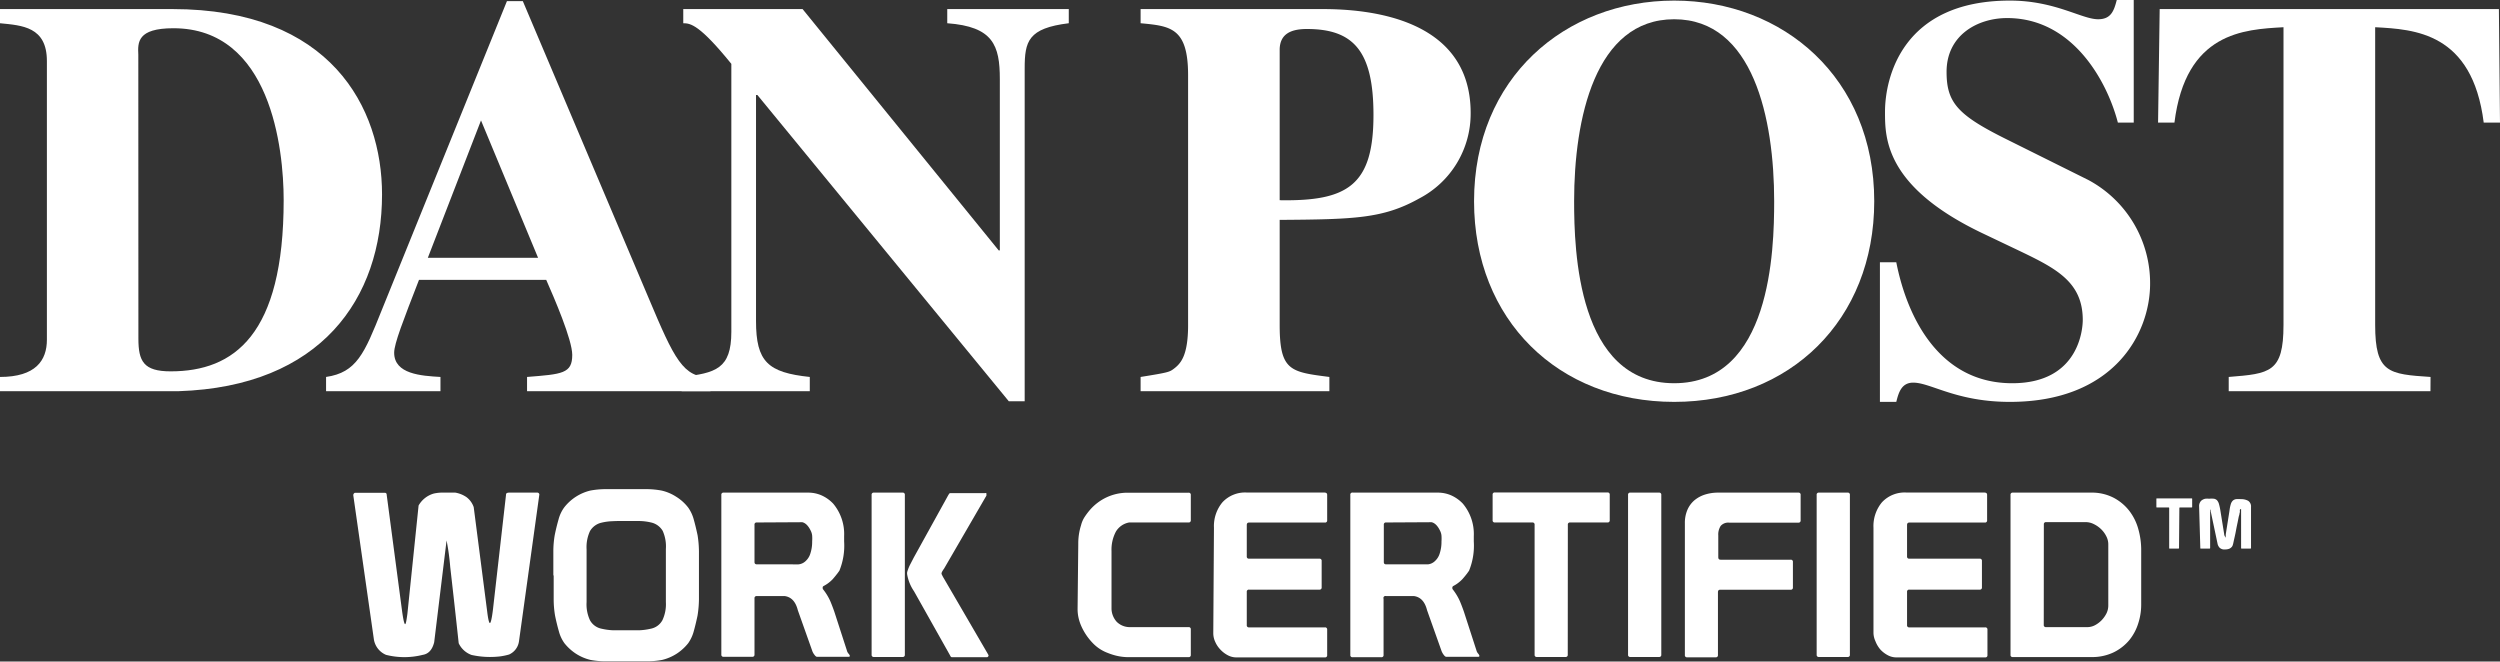
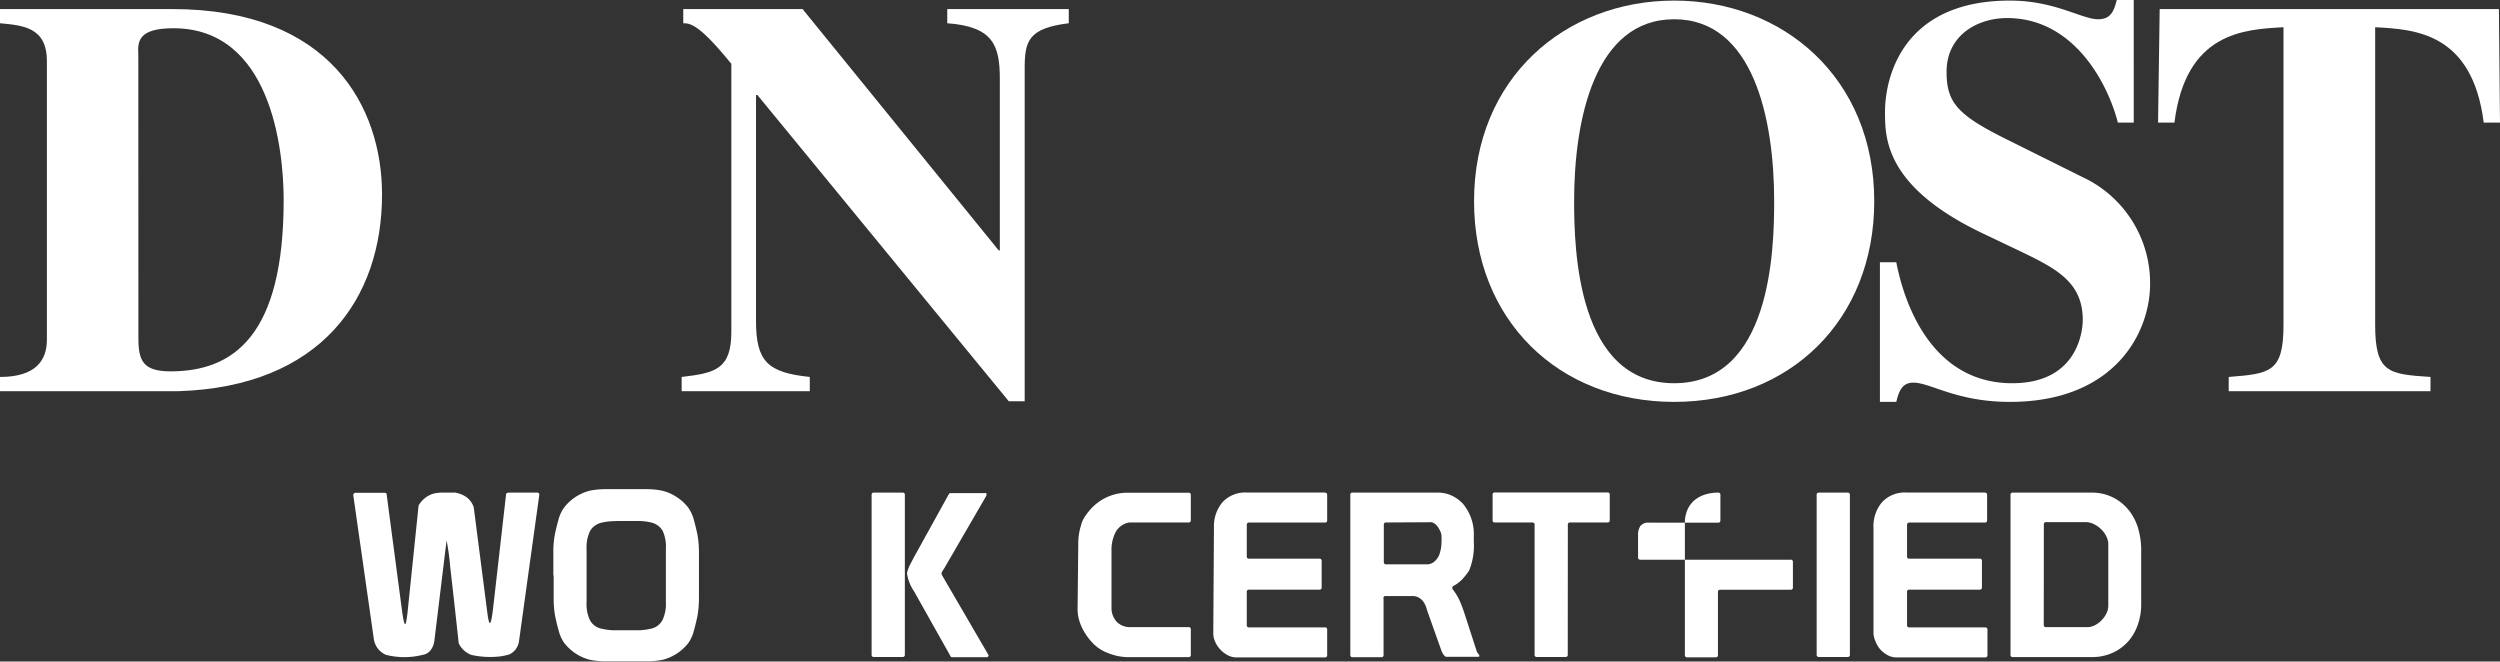
<svg xmlns="http://www.w3.org/2000/svg" id="Layer_1" data-name="Layer 1" viewBox="0 0 294.8 78.01">
  <rect x="0" y="0" width="294.8" height="78.01" fill="#333333" stroke="none" />
  <defs>
    <style>.cls-1{fill:#fff;}</style>
  </defs>
  <path class="cls-1" d="M2.85,45.84c4.19,0,5.53-1.93,5.53-4.39V8.59c0-4.06-2.93-4.2-5.53-4.46V2.46H23.18c18.65,0,24.72,11.6,24.72,21.86,0,12.27-7.2,22.66-24,23.2H2.85Zm16.32-4.52c0,2.66.6,3.86,3.8,3.86,7.47,0,13.33-4.27,13.33-20.2,0-6.06-1.53-20.26-13-20.26-4.27,0-4.21,1.67-4.14,3.13Z" transform="translate(-2.85 -1.39)" />
-   <path class="cls-1" d="M86.63,47.52H65V45.84c4.14-.33,5.33-.39,5.33-2.6,0-1.79-2.13-6.72-3.07-8.85h-15c-1.86,4.79-2.93,7.53-2.93,8.59,0,2.53,3.2,2.73,5.46,2.86v1.68H41.3V45.84c3.6-.52,4.53-2.79,6.53-7.79L62.63,1.52H64.5L79.36,36.59c3,7.12,4.06,9.39,7.27,9.25ZM66.3,31.79l-6.73-16.2L53.3,31.79Z" transform="translate(-2.85 -1.39)" />
  <path class="cls-1" d="M83.23,45.84c4-.46,5.86-.93,5.86-5.33V8.92c-3.73-4.6-4.8-4.79-5.67-4.79V2.46H97.49l23.13,28.46h.13V10.72c0-4-.8-6.19-6.2-6.59V2.46h14.33V4.13c-4.8.59-5.2,2.13-5.2,5.33V48.71h-1.87L92.16,12.59H92V39.25c0,4.8,1.4,6.07,6.34,6.59v1.68H83.23Z" transform="translate(-2.85 -1.39)" />
-   <path class="cls-1" d="M137.35,45.84c3.27-.52,3.4-.59,3.87-.93.8-.6,1.73-1.46,1.73-5.19V10.26c0-5.6-2.07-5.8-5.6-6.13V2.46h21.46c5.33,0,17.46,1,17.46,12.26a11.27,11.27,0,0,1-6.06,10.07c-4.27,2.39-7.67,2.46-16.46,2.53v12.4c0,5.4,1.26,5.53,5.86,6.12v1.68H137.35ZM153.75,25c8.06.14,11.06-1.79,11.06-10.06,0-7.6-2.41-10.13-7.86-10.13-2.27,0-3.14.87-3.2,2.34Z" transform="translate(-2.85 -1.39)" />
  <path class="cls-1" d="M223.86,25.12c0,14-9.93,23.66-23.59,23.66s-23.6-9.66-23.6-23.66c0-14.53,10.74-23.66,23.6-23.66S223.86,10.59,223.86,25.12Zm-35.39,0c0,5.8.4,21.46,11.8,21.46s11.79-15.66,11.79-21.46c0-9.73-2.46-21.46-11.79-21.46S188.47,15.39,188.47,25.12Z" transform="translate(-2.85 -1.39)" />
  <path class="cls-1" d="M252.59,15.85c-1.2-4.66-5.2-12.33-13.06-12.33-3.47,0-7.14,2-7.14,6.34,0,3.59,1.27,5.06,6.88,7.86l9.79,4.87a13.79,13.79,0,0,1,7.33,12.26c0,5.87-4.26,13.93-16.53,13.93-6.33,0-9.33-2.27-11.4-2.27-1.4,0-1.73,1.2-2,2.27h-1.93V32.32h1.93c1.33,6.73,5.2,14.26,13.67,14.26,8,0,8.32-6.6,8.32-7.46,0-4.47-3.13-6.07-7.45-8.14l-4.47-2.13c-11.4-5.47-11.4-11.2-11.4-14.26,0-4.07,2.06-13.13,14.73-13.13,5.33,0,8.46,2.2,10.4,2.2,1.53,0,1.87-1,2.2-2.27h2V15.85Z" transform="translate(-2.85 -1.39)" />
  <path class="cls-1" d="M289.45,47.52H265.66V45.84c4.86-.39,6.46-.52,6.46-6.12V4.6c-4.66.26-11.53.59-12.86,11.25h-1.93l.19-13.39h40l.13,13.39h-1.92c-1.34-10.66-8.2-11-12.8-11.25V39.72c0,5.66,1.6,5.79,6.53,6.12Z" transform="translate(-2.85 -1.39)" />
  <path class="cls-1" d="M62.91,59.48h3.27a.24.24,0,0,1,.27.22L64.05,77a2,2,0,0,1-1.17,1.57,7.42,7.42,0,0,1-1.12.23,10.65,10.65,0,0,1-1.15.06,9.93,9.93,0,0,1-2.16-.24,2.67,2.67,0,0,1-1.51-1.38c-.43-4-.77-7-1-9a27,27,0,0,0-.43-3.12l-1.46,12c-.22.89-.67,1.38-1.35,1.49a8.82,8.82,0,0,1-4.33,0,2.39,2.39,0,0,1-1.43-1.81l-2.43-17a.3.3,0,0,1,.19-.3h3.51c.16,0,.24.08.24.25l1.82,13.75c.14,1,.26,1.49.35,1.49s.16-.41.27-1.22L52.21,61A3,3,0,0,1,54,59.59a4.8,4.8,0,0,1,1.22-.11h1.32a3.32,3.32,0,0,1,1.3.52,2.47,2.47,0,0,1,.87,1.19l1.59,12.32c.11.9.22,1.35.32,1.35s.23-.53.36-1.6l1.54-13.53C62.51,59.56,62.64,59.48,62.91,59.48Z" transform="translate(-2.85 -1.39)" />
  <path class="cls-1" d="M68.1,69.16c0-1.07,0-2,0-2.76a11.49,11.49,0,0,1,.16-1.89c.14-.7.3-1.33.46-1.89a4.22,4.22,0,0,1,.65-1.38,5.56,5.56,0,0,1,3.08-2,10,10,0,0,1,1.7-.17l2.51,0,2.52,0a10,10,0,0,1,1.7.17,5.39,5.39,0,0,1,1.73.74A5.33,5.33,0,0,1,84,61.24a4.43,4.43,0,0,1,.65,1.38c.16.56.31,1.19.46,1.89a12.71,12.71,0,0,1,.16,1.89c0,.78,0,1.69,0,2.76v.16q0,1.59,0,2.76A12.71,12.71,0,0,1,85.1,74c-.15.7-.3,1.33-.46,1.89A4.43,4.43,0,0,1,84,77.24a5.73,5.73,0,0,1-1.35,1.23,5.62,5.62,0,0,1-1.73.74,10.11,10.11,0,0,1-1.7.16c-.71,0-1.54,0-2.52,0s-1.81,0-2.51,0a10.11,10.11,0,0,1-1.7-.16,5.52,5.52,0,0,1-1.73-.74,5.73,5.73,0,0,1-1.35-1.23,4.22,4.22,0,0,1-.65-1.38c-.16-.56-.32-1.19-.46-1.89a11.49,11.49,0,0,1-.16-1.89q0-1.17,0-2.76Zm7-6.31a6.42,6.42,0,0,0-1.3.17,2.11,2.11,0,0,0-1.38,1,4.51,4.51,0,0,0-.4,2.15v6.22a4.44,4.44,0,0,0,.4,2.14,2,2,0,0,0,1.38,1,7.15,7.15,0,0,0,1.3.18c.5,0,1,0,1.59,0s1.09,0,1.6,0a7.15,7.15,0,0,0,1.29-.18,2,2,0,0,0,1.38-1,4.43,4.43,0,0,0,.41-2.14V66.13A4.5,4.5,0,0,0,81,64a2.11,2.11,0,0,0-1.38-1,6.42,6.42,0,0,0-1.29-.17c-.51,0-1,0-1.6,0S75.6,62.82,75.1,62.85Z" transform="translate(-2.85 -1.39)" />
-   <path class="cls-1" d="M88.18,59.48h10a3.92,3.92,0,0,1,1.49.3,4.32,4.32,0,0,1,1.43,1,5.58,5.58,0,0,1,1.29,3.83v.63a7.81,7.81,0,0,1-.56,3.45,11.82,11.82,0,0,1-.79,1,4.09,4.09,0,0,1-1.1.82.35.35,0,0,0-.07.09.18.18,0,0,0,0,.13.43.43,0,0,0,0,.11,6.41,6.41,0,0,1,.88,1.42c.17.4.33.82.48,1.25l1.48,4.57a.91.91,0,0,0,.2.39.64.64,0,0,1,.15.23c0,.09,0,.14-.16.14H99.2c-.11,0-.22-.1-.35-.29a1.49,1.49,0,0,1-.24-.47l-1.68-4.73c-.25-1-.76-1.56-1.54-1.67h-3.3a.24.24,0,0,0-.27.27v6.62a.24.24,0,0,1-.27.27H88.18a.24.24,0,0,1-.27-.27V59.75A.24.24,0,0,1,88.18,59.48ZM92.09,63a.24.24,0,0,0-.27.27v4.4q0,.27.3.27H97a1.39,1.39,0,0,0,.84-.38,2,2,0,0,0,.58-.94,4.34,4.34,0,0,0,.2-1.38,4.93,4.93,0,0,0,0-.69,1.62,1.62,0,0,0-.17-.58c-.29-.6-.63-.92-1-1Z" transform="translate(-2.85 -1.39)" />
  <path class="cls-1" d="M105.9,59.48h3.38a.24.24,0,0,1,.27.27V78.59a.24.24,0,0,1-.27.27H105.9a.24.24,0,0,1-.27-.27V59.75A.24.24,0,0,1,105.9,59.48Zm13.27.08c0,.06,0,.15,0,.27l-5,8.62a2.37,2.37,0,0,0-.18.27,1,1,0,0,0-.12.27.6.6,0,0,0,.1.27,2.12,2.12,0,0,0,.15.28l5.24,9c.07.12.09.21,0,.27a.16.16,0,0,1-.13.08h-4.11a.18.18,0,0,1-.16-.08.53.53,0,0,1-.08-.14l-4.25-7.56a5,5,0,0,1-.81-2,1,1,0,0,1,0-.23,2.55,2.55,0,0,1,.11-.35,4.44,4.44,0,0,1,.24-.56l.43-.83,4.08-7.38.09-.14a.18.18,0,0,1,.16-.08H119A.17.17,0,0,1,119.17,59.56Z" transform="translate(-2.85 -1.39)" />
  <path class="cls-1" d="M130,65.51a7.07,7.07,0,0,1,.33-2.19,3.12,3.12,0,0,1,.44-1,8.14,8.14,0,0,1,.58-.77,5.94,5.94,0,0,1,2-1.52,5.87,5.87,0,0,1,2.49-.54H143a.24.24,0,0,1,.27.27v3A.24.24,0,0,1,143,63h-7a2.28,2.28,0,0,0-1.57,1.09,4.53,4.53,0,0,0-.51,2.28v6.84a2.39,2.39,0,0,0,.61,1.5,2.18,2.18,0,0,0,1.47.63h7a.24.24,0,0,1,.27.27v3a.24.24,0,0,1-.27.27H136a6.1,6.1,0,0,1-1.43-.15,7.27,7.27,0,0,1-1.08-.34,4.74,4.74,0,0,1-1.84-1.23,6.9,6.9,0,0,1-1.32-2,5.24,5.24,0,0,1-.27-.8,4.71,4.71,0,0,1-.14-1.22Z" transform="translate(-2.85 -1.39)" />
  <path class="cls-1" d="M146,63.62a4.38,4.38,0,0,1,1-3,3.64,3.64,0,0,1,2.89-1.15H159c.23,0,.35.09.35.27v3a.24.24,0,0,1-.27.27h-8.94c-.18,0-.27.1-.27.29V67a.24.24,0,0,0,.27.27h8.29a.24.24,0,0,1,.27.27v3.11a.24.24,0,0,1-.27.27h-8.29a.24.24,0,0,0-.27.27v3.91a.24.24,0,0,0,.27.27h8.94a.24.24,0,0,1,.27.27v3a.24.24,0,0,1-.27.27H148.62a2.11,2.11,0,0,1-1-.26,3.24,3.24,0,0,1-.86-.66,3.09,3.09,0,0,1-.61-.91,2.44,2.44,0,0,1-.23-1Z" transform="translate(-2.85 -1.39)" />
  <path class="cls-1" d="M162.38,59.48h10.05a3.92,3.92,0,0,1,1.49.3,4.32,4.32,0,0,1,1.43,1,5.58,5.58,0,0,1,1.29,3.83v.63a7.81,7.81,0,0,1-.56,3.45,10.08,10.08,0,0,1-.79,1,4.09,4.09,0,0,1-1.1.82l-.07.09a.18.18,0,0,0,0,.13.23.23,0,0,0,0,.11,6.71,6.71,0,0,1,.87,1.42c.17.4.33.82.48,1.25l1.48,4.57a.92.92,0,0,0,.21.39.72.72,0,0,1,.14.23c0,.09,0,.14-.16.14H173.4c-.11,0-.22-.1-.35-.29a1.73,1.73,0,0,1-.24-.47l-1.68-4.73c-.25-1-.76-1.56-1.54-1.67H166.3A.24.24,0,0,0,166,72v6.62a.24.24,0,0,1-.27.27h-3.38a.24.24,0,0,1-.27-.27V59.75A.24.24,0,0,1,162.38,59.48ZM166.3,63a.24.24,0,0,0-.27.27v4.4c0,.18.09.27.29.27h4.89a1.39,1.39,0,0,0,.84-.38,2,2,0,0,0,.58-.94,4.34,4.34,0,0,0,.2-1.38,4.93,4.93,0,0,0,0-.69,1.62,1.62,0,0,0-.17-.58c-.29-.6-.63-.92-1-1Z" transform="translate(-2.85 -1.39)" />
  <path class="cls-1" d="M187.72,78.59a.24.24,0,0,1-.27.27h-3.37a.24.24,0,0,1-.27-.27V63.27a.24.24,0,0,0-.27-.27h-4.41a.24.24,0,0,1-.27-.27v-3a.24.24,0,0,1,.27-.27H192.4a.24.24,0,0,1,.27.27v3a.24.24,0,0,1-.27.27H188a.24.24,0,0,0-.27.27Z" transform="translate(-2.85 -1.39)" />
-   <path class="cls-1" d="M195.1,59.48h3.38a.24.24,0,0,1,.27.27V78.59a.24.24,0,0,1-.27.27H195.1a.24.24,0,0,1-.27-.27V59.75A.24.24,0,0,1,195.1,59.48Z" transform="translate(-2.85 -1.39)" />
-   <path class="cls-1" d="M201.53,63.1a3.89,3.89,0,0,1,.3-1.59,3.1,3.1,0,0,1,.82-1.12,3.68,3.68,0,0,1,1.25-.68,5.09,5.09,0,0,1,1.55-.23h9.46a.24.24,0,0,1,.27.27v3a.24.24,0,0,1-.27.27h-8.16a1.18,1.18,0,0,0-1,.39,1.87,1.87,0,0,0-.28,1.12v2.57c0,.19.09.29.27.29H214a.24.24,0,0,1,.27.27v3a.24.24,0,0,1-.27.27h-8.3c-.18,0-.27.1-.27.29v7.41a.24.24,0,0,1-.27.27H201.8a.24.24,0,0,1-.27-.27Z" transform="translate(-2.85 -1.39)" />
+   <path class="cls-1" d="M201.53,63.1a3.89,3.89,0,0,1,.3-1.59,3.1,3.1,0,0,1,.82-1.12,3.68,3.68,0,0,1,1.25-.68,5.09,5.09,0,0,1,1.55-.23a.24.24,0,0,1,.27.27v3a.24.24,0,0,1-.27.27h-8.16a1.18,1.18,0,0,0-1,.39,1.87,1.87,0,0,0-.28,1.12v2.57c0,.19.09.29.27.29H214a.24.24,0,0,1,.27.27v3a.24.24,0,0,1-.27.27h-8.3c-.18,0-.27.1-.27.29v7.41a.24.24,0,0,1-.27.27H201.8a.24.24,0,0,1-.27-.27Z" transform="translate(-2.85 -1.39)" />
  <path class="cls-1" d="M217.34,59.48h3.38a.24.24,0,0,1,.27.27V78.59a.24.24,0,0,1-.27.27h-3.38a.24.24,0,0,1-.27-.27V59.75A.24.24,0,0,1,217.34,59.48Z" transform="translate(-2.85 -1.39)" />
  <path class="cls-1" d="M223.77,63.62a4.38,4.38,0,0,1,1-3,3.65,3.65,0,0,1,2.89-1.15h9.16c.24,0,.35.09.35.27v3a.24.24,0,0,1-.27.27H228c-.18,0-.27.1-.27.29V67a.24.24,0,0,0,.27.27h8.29a.24.24,0,0,1,.27.27v3.11a.24.24,0,0,1-.27.27H228a.24.24,0,0,0-.27.27v3.91a.24.24,0,0,0,.27.27h8.94a.24.24,0,0,1,.27.27v3a.24.24,0,0,1-.27.27H226.45a2.11,2.11,0,0,1-1-.26,3.24,3.24,0,0,1-.86-.66A3.3,3.3,0,0,1,224,77a2.44,2.44,0,0,1-.23-1Z" transform="translate(-2.85 -1.39)" />
  <path class="cls-1" d="M239.93,78.59V59.75a.24.24,0,0,1,.27-.27h9.21a5.6,5.6,0,0,1,2.67.6,5.67,5.67,0,0,1,1.85,1.54A6.23,6.23,0,0,1,255,63.78a9,9,0,0,1,.34,2.46v6.48a7.09,7.09,0,0,1-.34,2.15,5.89,5.89,0,0,1-1.06,2,5.62,5.62,0,0,1-1.84,1.44,5.86,5.86,0,0,1-2.65.56H240.2A.24.24,0,0,1,239.93,78.59Zm3.92-3.52a.24.24,0,0,0,.27.27H249a1.91,1.91,0,0,0,.88-.22,3.16,3.16,0,0,0,.8-.6,3.29,3.29,0,0,0,.57-.81,2.12,2.12,0,0,0,.21-.91V65.62a2.07,2.07,0,0,0-.24-1,3.05,3.05,0,0,0-.62-.84,3.32,3.32,0,0,0-.85-.59,2.12,2.12,0,0,0-1-.23h-4.62a.24.24,0,0,0-.27.27Z" transform="translate(-2.85 -1.39)" />
-   <path class="cls-1" d="M259.8,66a.07.07,0,0,1-.08.08h-1c-.05,0-.08,0-.08-.06V61.31a.07.07,0,0,0-.08-.08h-1.35c-.06,0-.08,0-.08-.08v-.91c0-.05,0-.08.08-.08h4.06c.06,0,.08,0,.08.08v.91c0,.05,0,.08-.08.08h-1.35a.07.07,0,0,0-.08.08Zm2.37-4.91a.88.88,0,0,1,.1-.45.73.73,0,0,1,.26-.29,1.11,1.11,0,0,1,.37-.15,2.12,2.12,0,0,1,.44,0,3.09,3.09,0,0,1,.58,0,.72.72,0,0,1,.36.18,1.13,1.13,0,0,1,.23.44,6.78,6.78,0,0,1,.17.79l.44,2.73s0,.14.07.26,0,.18.07.18,0,0,0,0,0-.08.05-.13l0-.14a.46.46,0,0,0,0-.1l.44-2.79a4.41,4.41,0,0,1,.15-.76,1,1,0,0,1,.24-.43.75.75,0,0,1,.38-.18,3.2,3.2,0,0,1,.59,0,1.67,1.67,0,0,1,.85.2.79.79,0,0,1,.33.72V66a.07.07,0,0,1-.08.08h-1c-.06,0-.09,0-.09-.08V61.43s0,0-.05,0a.09.09,0,0,0-.09.08.52.52,0,0,0,0,.21.8.8,0,0,1-.05.22c0,.13-.07.28-.1.44l-.12.61c-.05.24-.12.56-.2,1s-.19.88-.32,1.49a2.58,2.58,0,0,1-.08.26.6.6,0,0,1-.17.22.69.69,0,0,1-.28.16,1.35,1.35,0,0,1-.43.06.81.81,0,0,1-.64-.2,1,1,0,0,1-.23-.4l-.83-3.93a.84.84,0,0,0,0-.1.17.17,0,0,0-.06-.09h0s0,0,0,.06V66a.07.07,0,0,1-.08.08h-1c-.06,0-.08,0-.08-.08Z" transform="translate(-2.85 -1.39)" />
</svg>